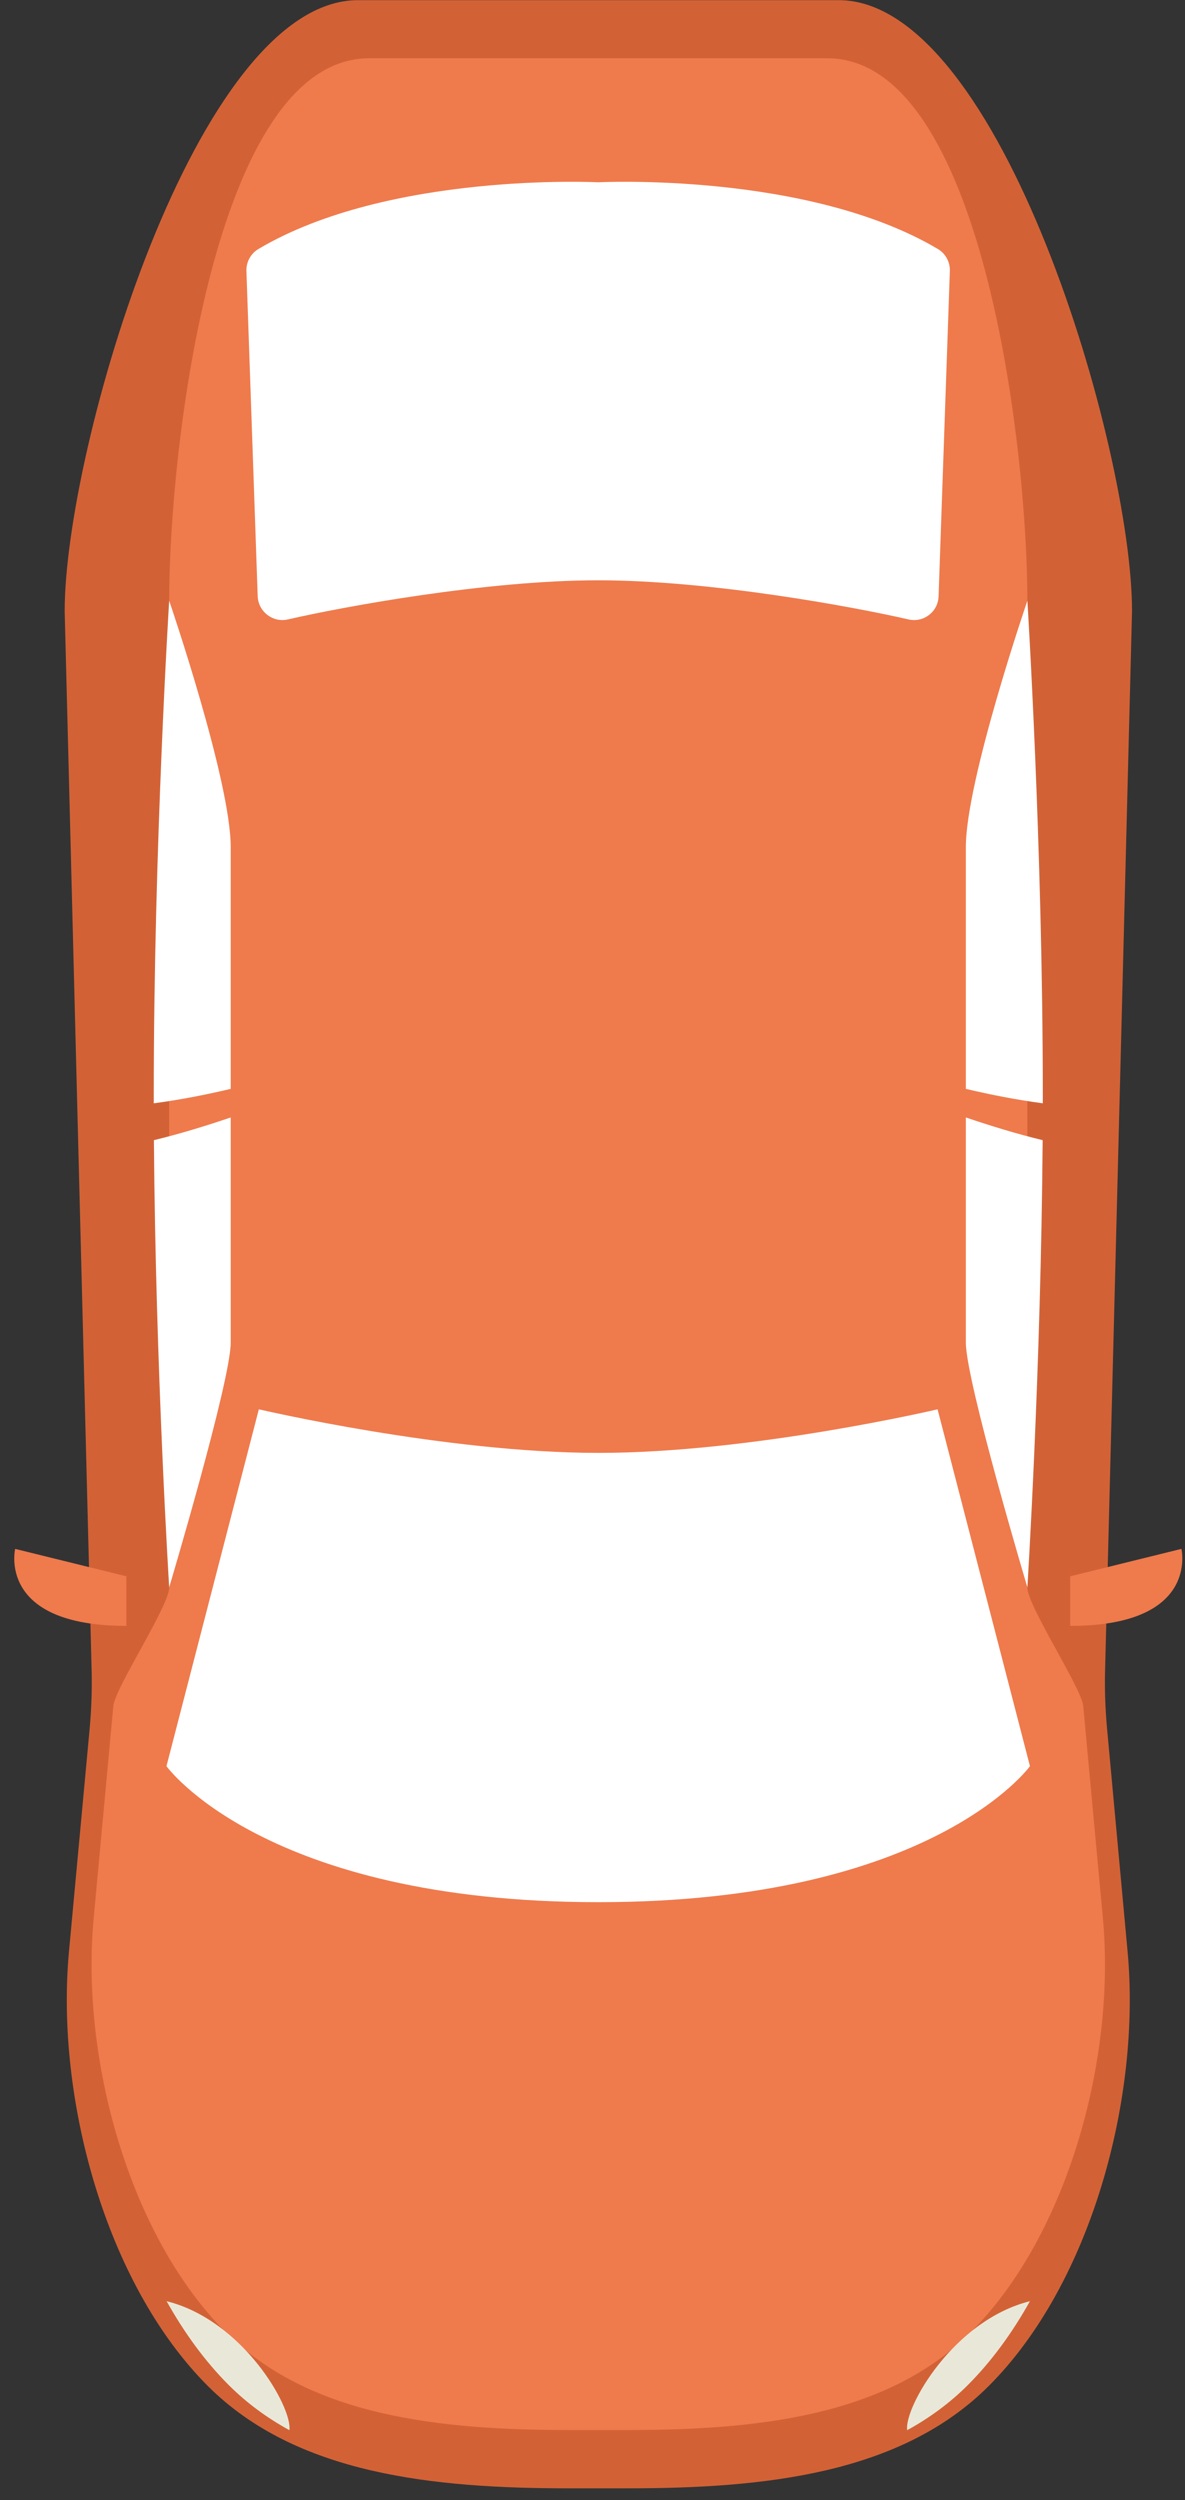
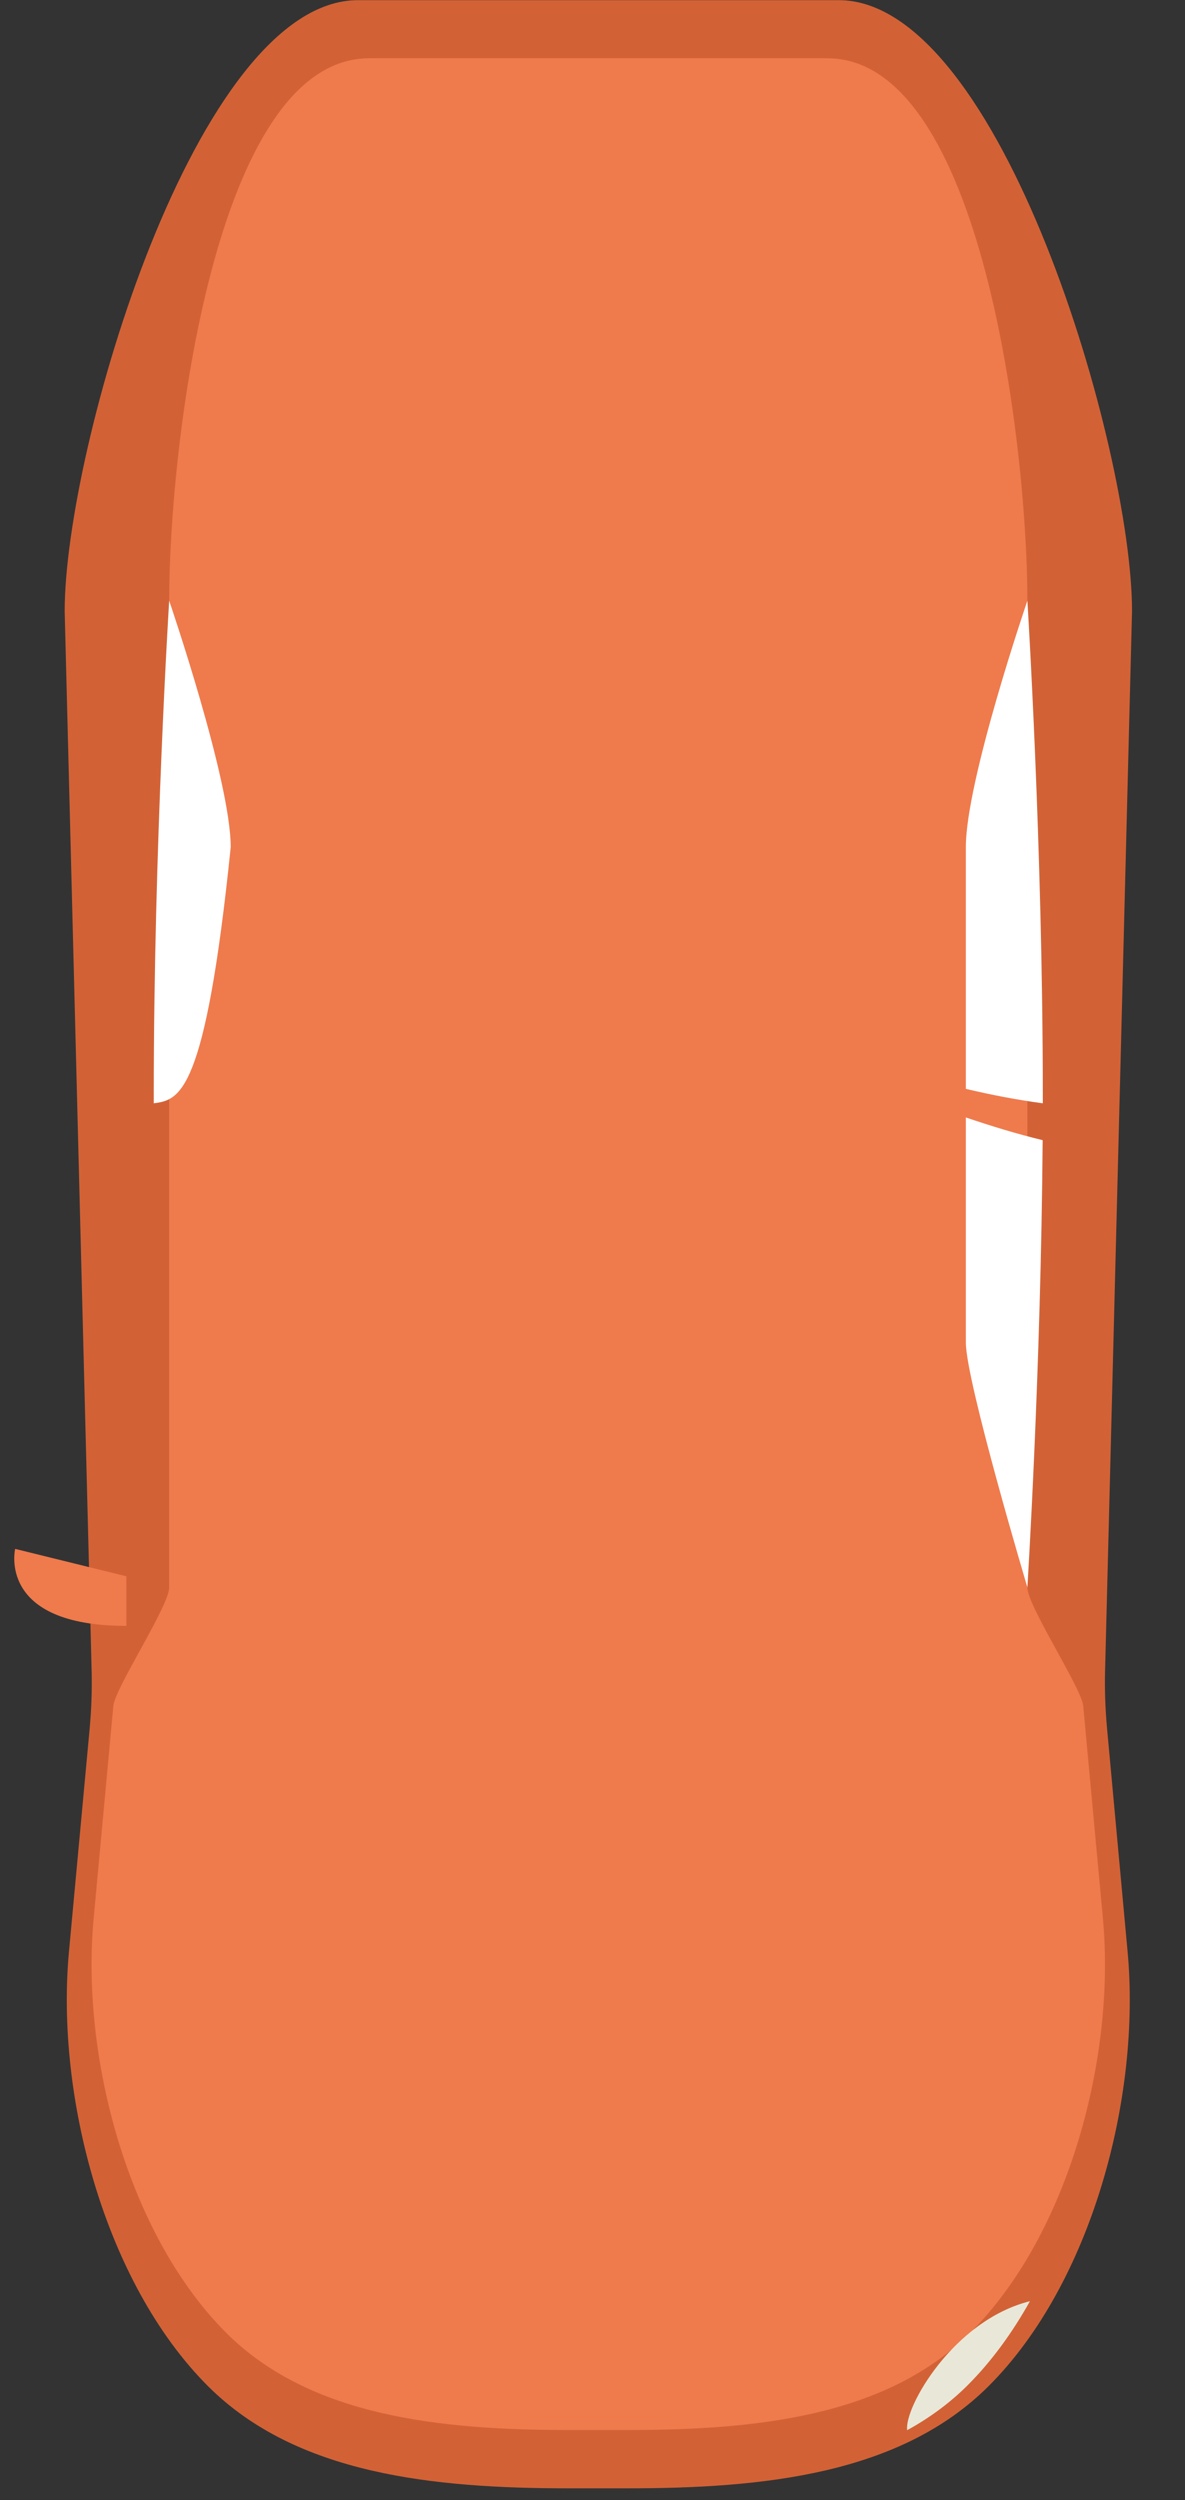
<svg xmlns="http://www.w3.org/2000/svg" width="83" height="175" viewBox="0 0 83 175" fill="none">
  <rect x="0" y="0" width="83" height="175" fill="#333333" stroke="none" />
  <path d="M77.4 117.02C77.37 118.35 77.42 119.67 77.54 120.99L78.98 136.62C79.92 146.78 76.47 159.81 69.25 167.02C63.05 173.22 53.41 174.18 43.95 174.18L39.86 174.18C30.4 174.18 20.76 173.22 14.56 167.02C7.35 159.81 3.89 146.77 4.83 136.62L6.28 121C6.4 119.68 6.45 118.35 6.42 117.03L4.53 42.78C4.53 31.43 13.73 0.01 25.08 0.01L58.74 0.01C70.09 0.01 79.29 31.42 79.29 42.78L77.4 117.02Z" fill="#D26236" />
  <path d="M11.85 111.11C11.88 112.37 8.06 118.15 7.94 119.41L6.56 134.3C5.66 143.98 8.96 156.4 15.83 163.28C21.74 169.19 30.93 170.1 39.95 170.1L43.85 170.1C52.87 170.1 62.06 169.19 67.97 163.28C74.85 156.41 78.15 143.98 77.25 134.3L75.87 119.41C75.75 118.15 71.93 112.37 71.96 111.11L71.96 42.05C71.96 31.23 68.77 4.08 57.95 4.08L25.86 4.08C15.04 4.08 11.85 31.23 11.85 42.05L11.85 111.11Z" fill="#EF7A4C" />
-   <path d="M74.96 113.81L74.96 110.34L82.75 108.42C82.74 108.41 84.06 113.81 74.96 113.81Z" fill="#EF7A4C" />
  <path d="M73.04 77.23C73.04 77.01 73.04 76.79 73.04 76.58C73.04 59.3 71.96 42.05 71.96 42.05C71.96 42.05 67.65 54.63 67.65 59.3L67.65 76.22C69.43 76.64 71.23 76.99 73.04 77.23Z" fill="white" />
  <path d="M67.65 78.22L67.65 93.98C67.65 96.68 71.96 111.11 71.96 111.11C71.96 111.11 72.91 95.95 73.03 79.81C71.21 79.37 69.42 78.82 67.65 78.22Z" fill="white" />
-   <path d="M10.77 77.23C10.77 77.01 10.77 76.79 10.77 76.58C10.77 59.3 11.85 42.05 11.85 42.05C11.85 42.05 16.16 54.63 16.16 59.3L16.16 76.22C14.38 76.64 12.58 76.99 10.77 77.23Z" fill="white" />
-   <path d="M16.16 78.22L16.16 93.98C16.16 96.68 11.85 111.11 11.85 111.11C11.85 111.11 10.9 95.95 10.78 79.81C12.6 79.37 14.39 78.82 16.16 78.22Z" fill="white" />
+   <path d="M10.77 77.23C10.77 77.01 10.77 76.79 10.77 76.58C10.77 59.3 11.85 42.05 11.85 42.05C11.85 42.05 16.16 54.63 16.16 59.3C14.38 76.64 12.58 76.99 10.77 77.23Z" fill="white" />
  <path d="M8.85 113.81L8.85 110.34L1.06 108.42C1.07 108.41 -0.25 113.81 8.85 113.81Z" fill="#EF7A4C" />
-   <path d="M65.67 98.65L72.14 123.63C72.14 123.63 65.31 133.15 41.9 133.15C18.49 133.15 11.66 123.63 11.66 123.63L18.13 98.65C18.13 98.65 31.17 101.7 41.9 101.7C52.64 101.71 65.67 98.65 65.67 98.65ZM20.16 43.36C24.08 42.46 34.08 40.62 41.9 40.62C49.72 40.62 59.72 42.46 63.64 43.36C64.69 43.6 65.7 42.83 65.74 41.75L66.53 18.97C66.55 18.34 66.23 17.75 65.69 17.43C56.55 12.01 41.89 12.76 41.89 12.76C41.89 12.76 27.24 12.01 18.1 17.43C17.56 17.75 17.24 18.34 17.26 18.97L18.05 41.75C18.1 42.82 19.11 43.6 20.16 43.36Z" fill="white" />
  <path d="M72.14 161.08C66.78 162.42 63.32 168.52 63.54 170.11C65.09 169.26 66.52 168.22 67.79 166.95C69.46 165.28 70.91 163.28 72.14 161.08Z" fill="#E9E8D8" />
-   <path d="M11.67 161.08C17.03 162.42 20.49 168.52 20.27 170.11C18.72 169.26 17.29 168.22 16.02 166.95C14.35 165.28 12.9 163.28 11.67 161.08Z" fill="#E9E8D8" />
</svg>